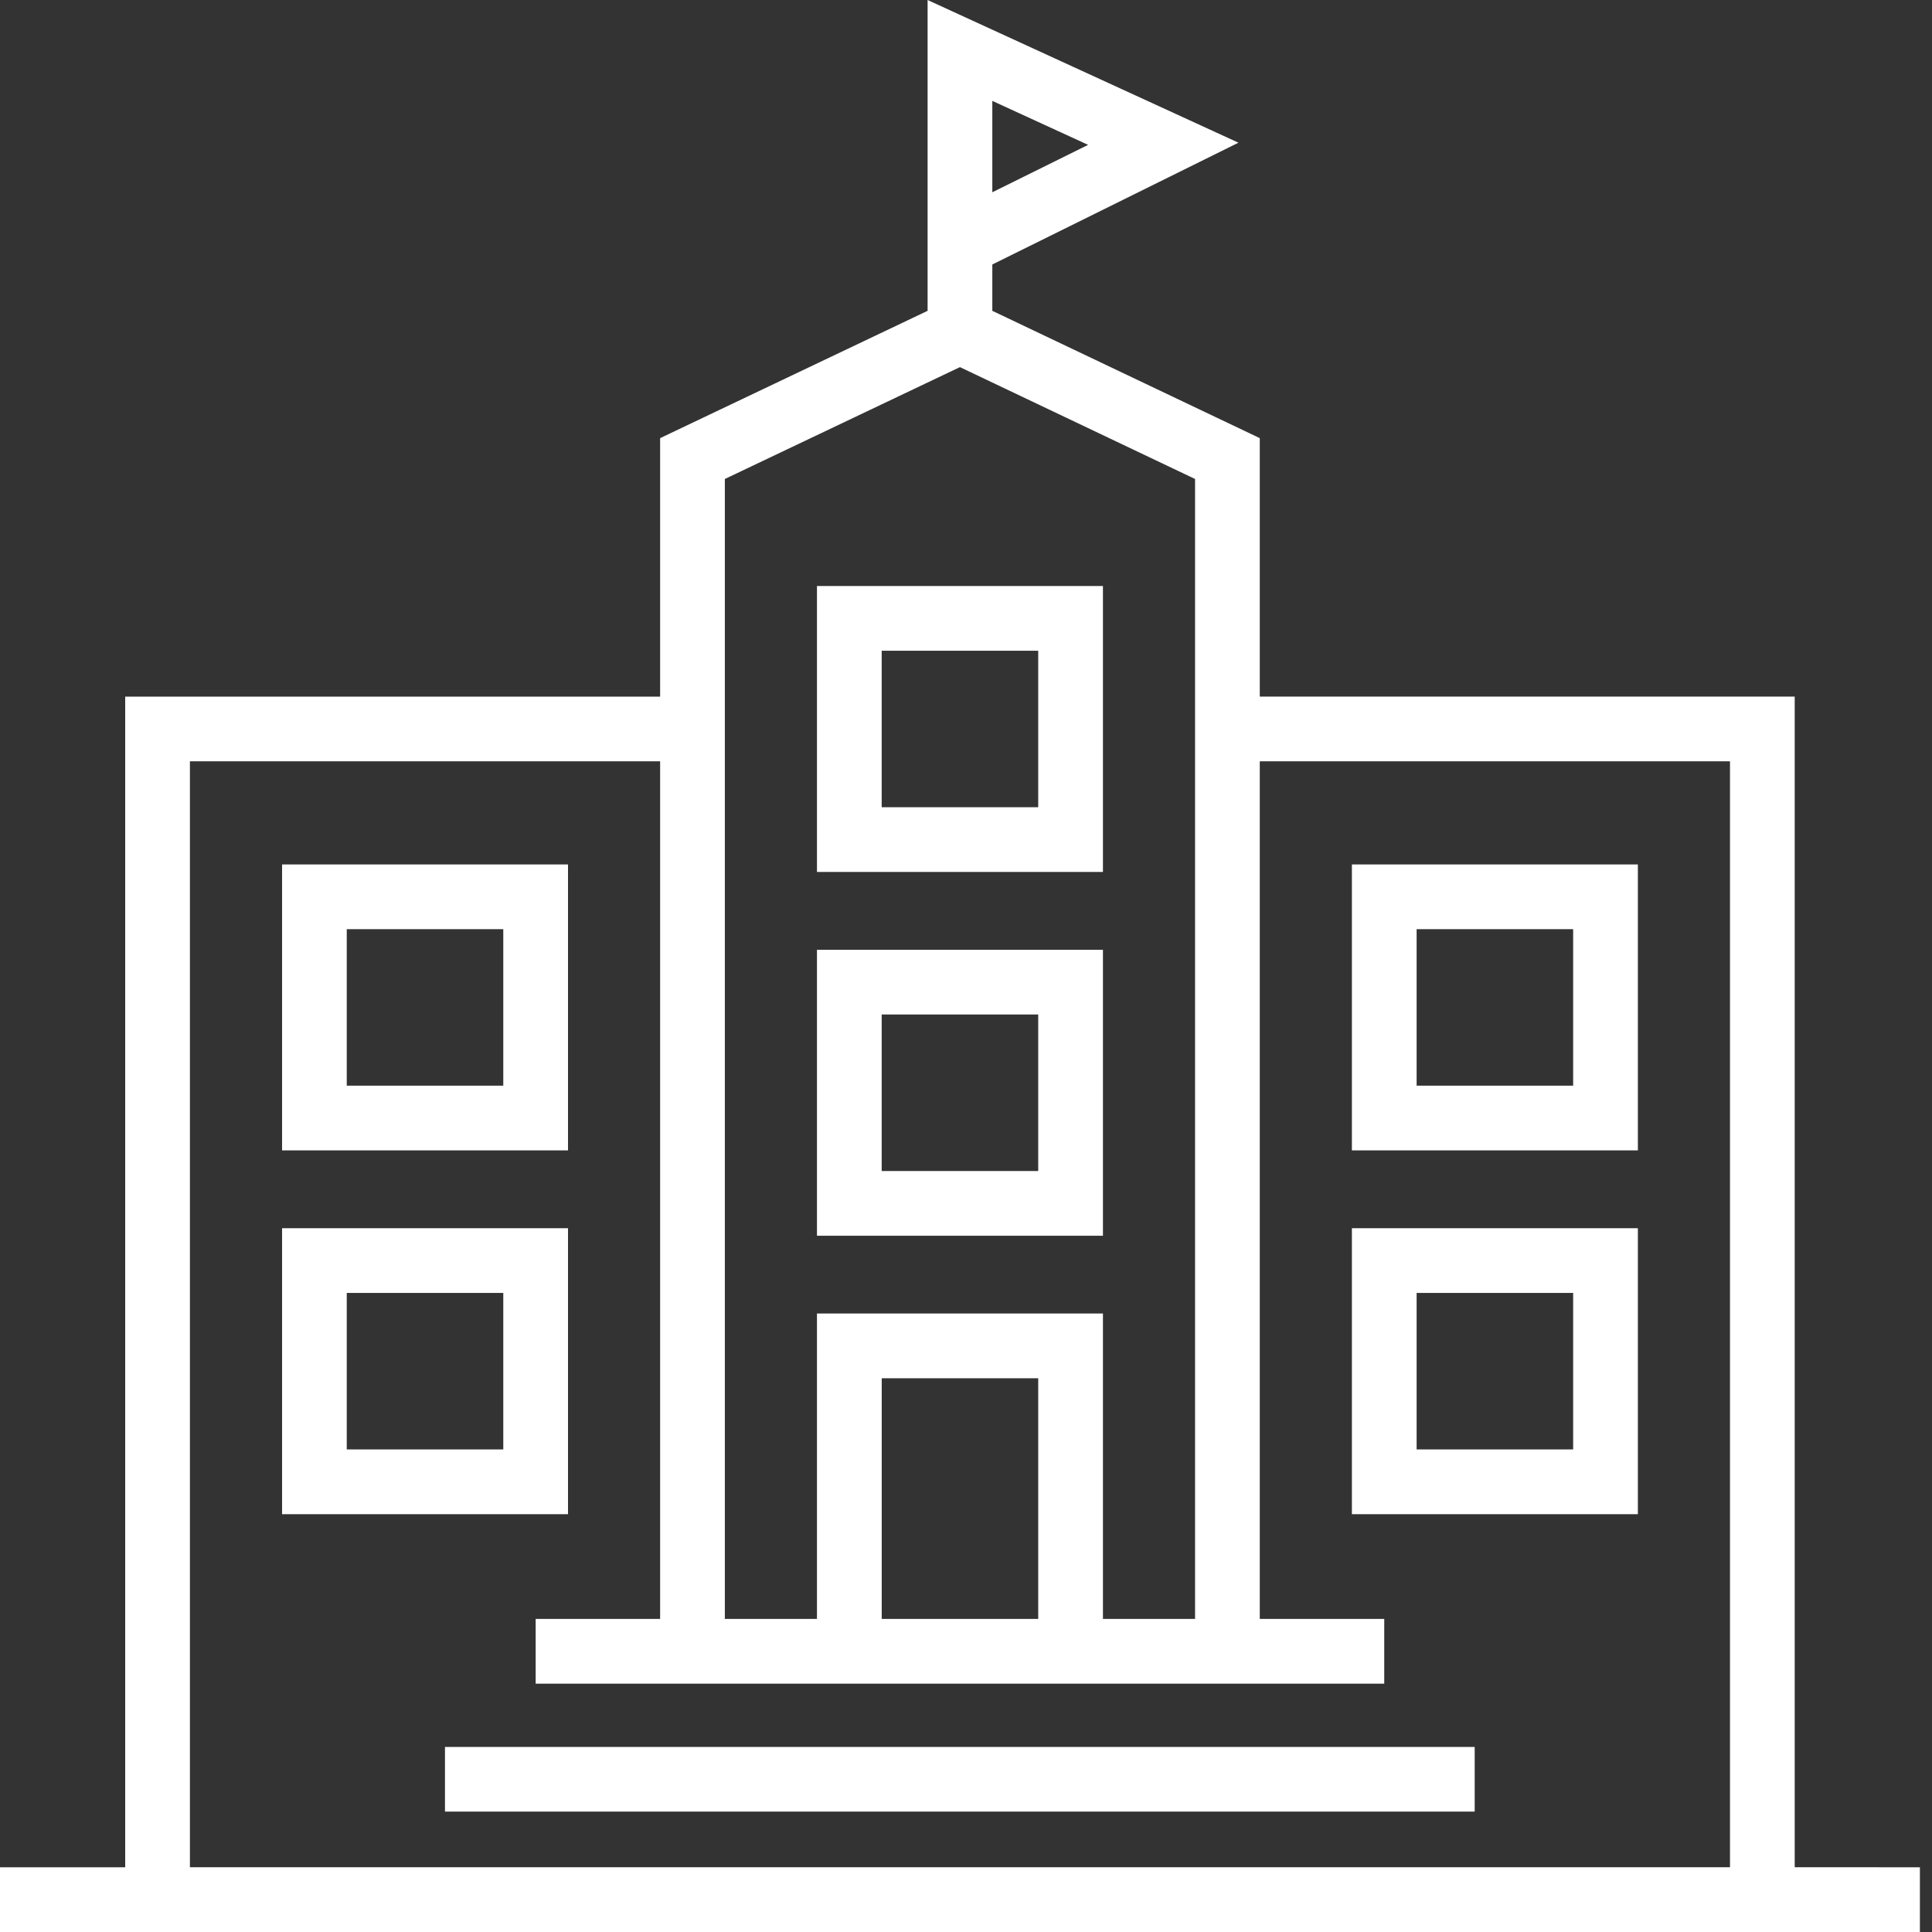
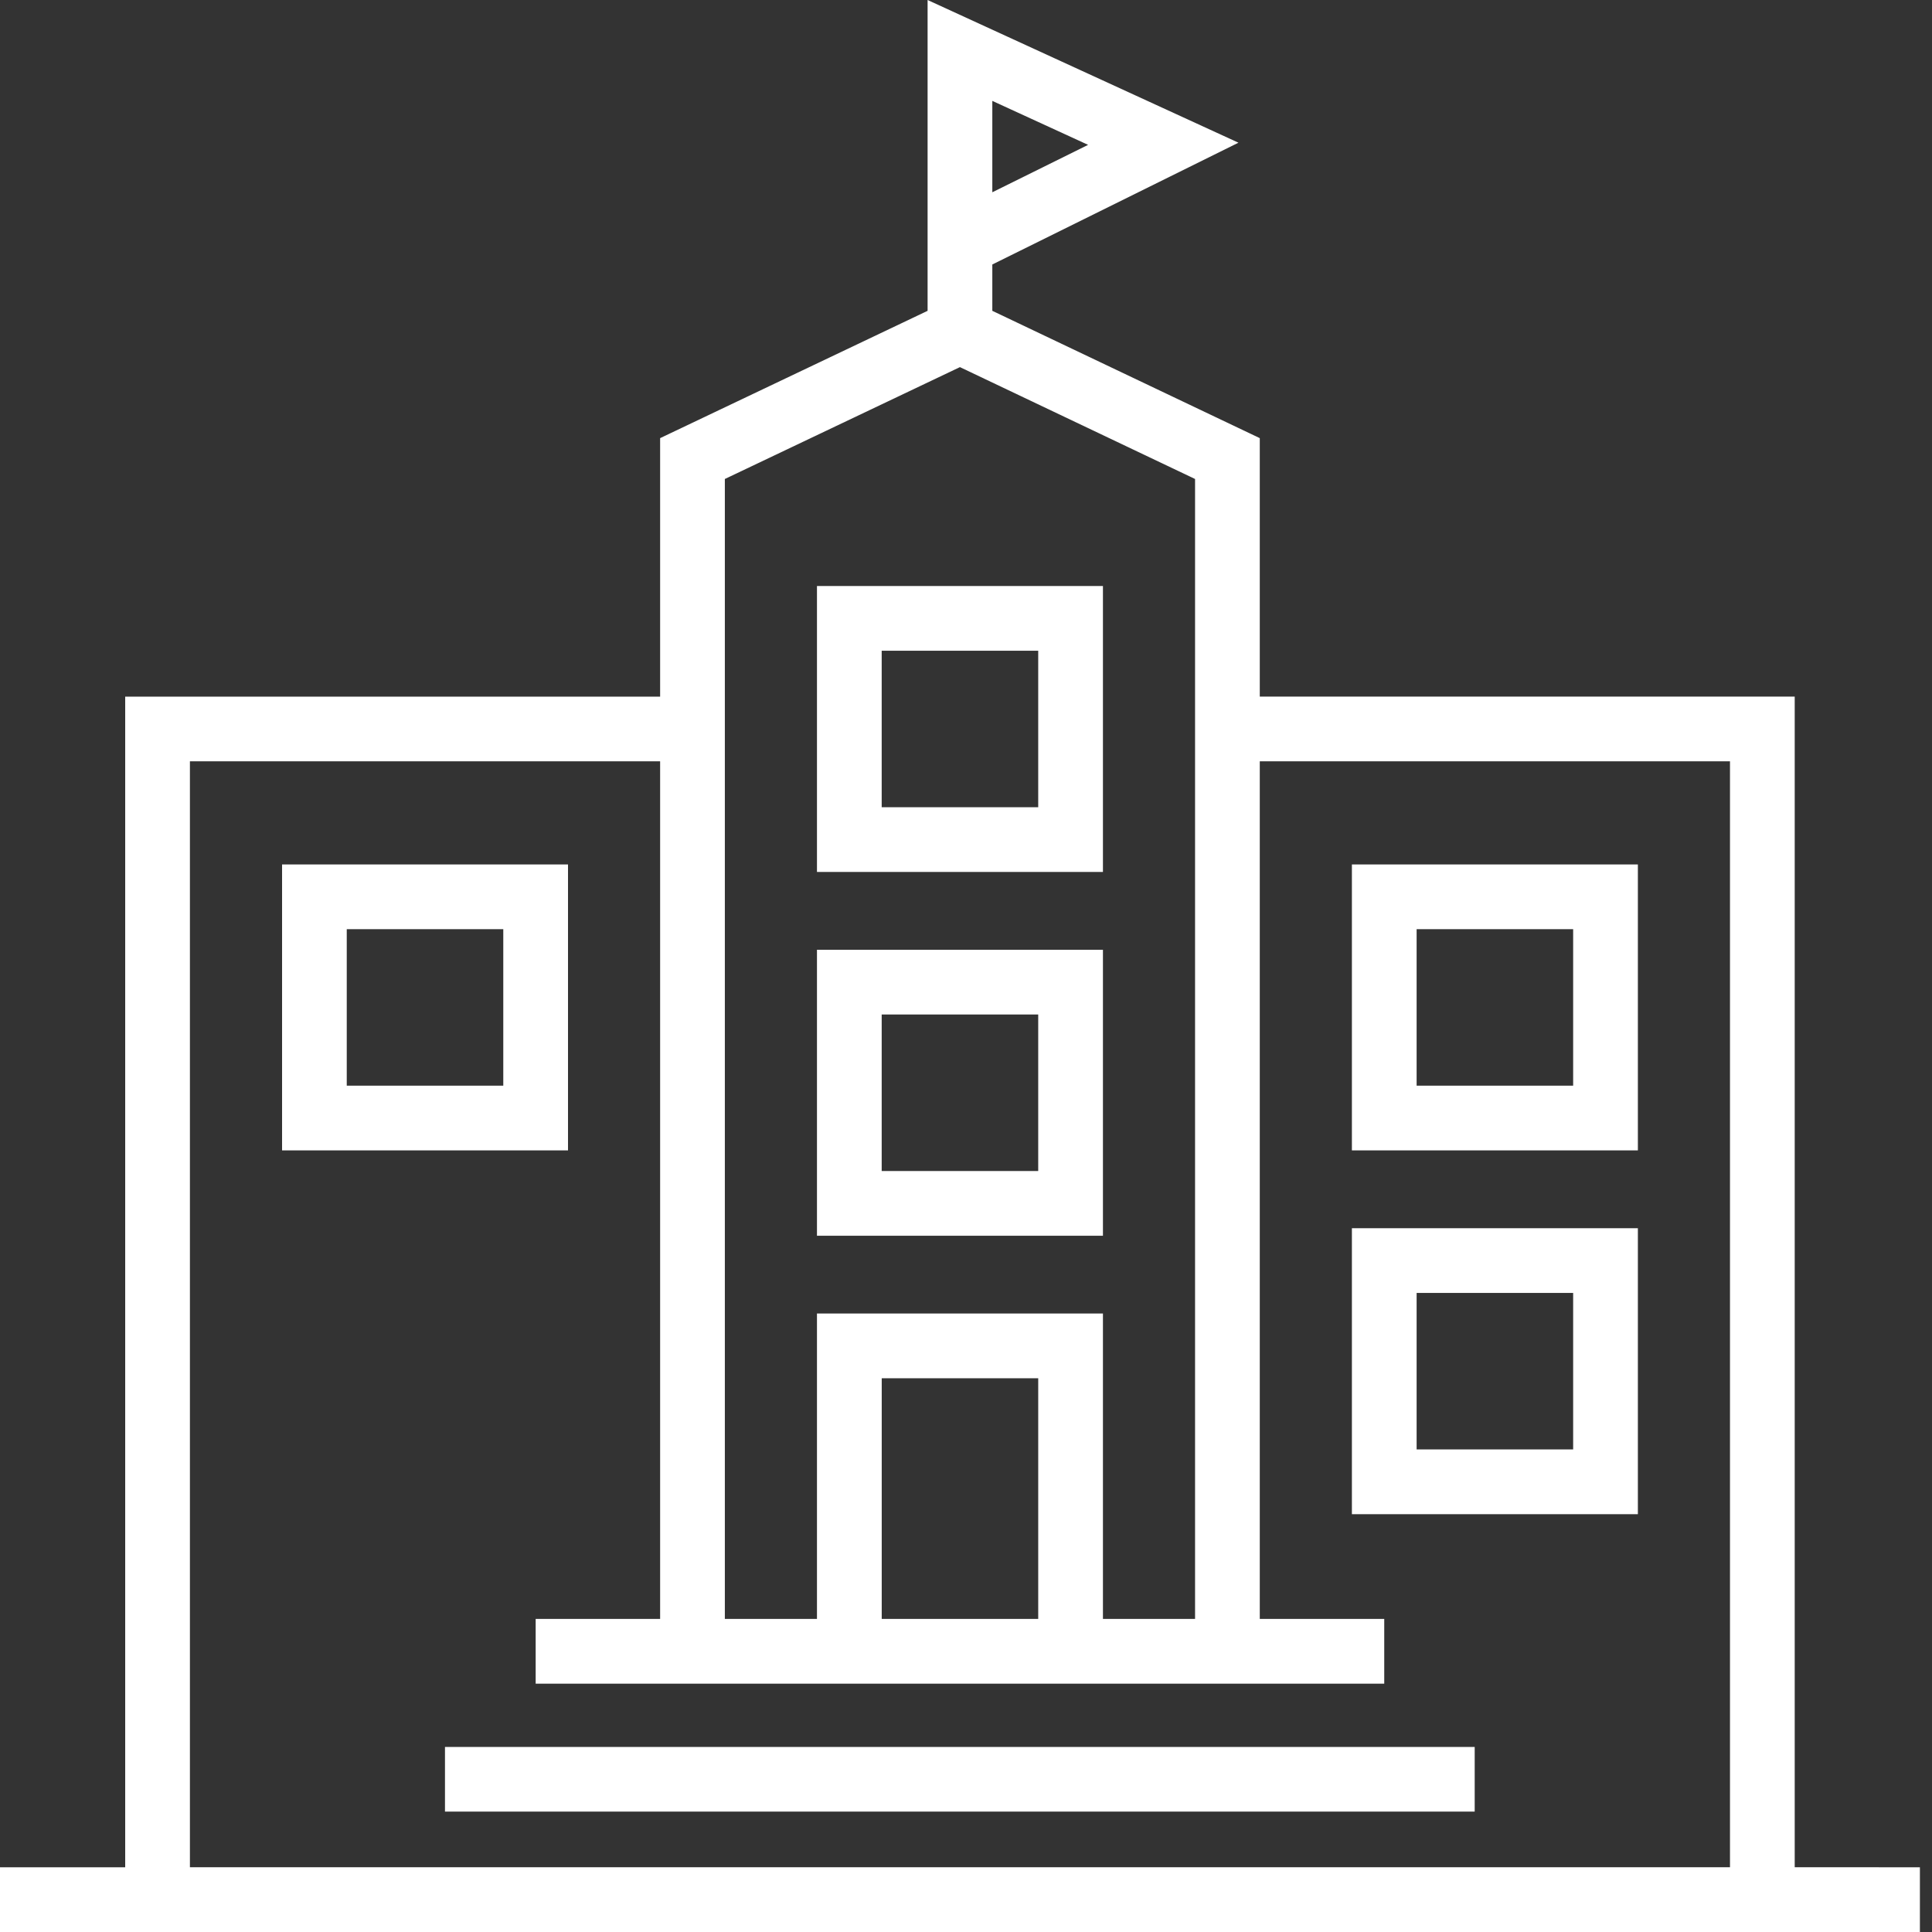
<svg xmlns="http://www.w3.org/2000/svg" width="50" height="50" viewBox="0 0 50 50" fill="none">
  <rect x="0" y="0" width="50" height="50" fill="#333333" stroke="none" />
  <path d="M28.544 22.566H21.143V15.166H28.544L28.544 22.566ZM22.818 20.891H26.869V16.841H22.818V20.891Z" fill="white" />
  <path d="M28.544 31.981H21.143V24.58H28.544L28.544 31.981ZM22.818 30.306H26.869V26.255H22.818V30.306Z" fill="white" />
  <path d="M42.388 29.772H34.987V22.372H42.388V29.772ZM36.662 28.097H40.713V24.047H36.662V28.097Z" fill="white" />
  <path d="M42.388 39.187H34.987V31.786H42.388V39.187ZM36.662 37.511H40.713V33.461H36.662V37.511Z" fill="white" />
  <path d="M14.7 29.772H7.3V22.372H14.7V29.772H14.7ZM8.974 28.097H13.025V24.047H8.974V28.097Z" fill="white" />
-   <path d="M14.7 39.187H7.3V31.786H14.7V39.187H14.7ZM8.974 37.511H13.025V33.461H8.974V37.511Z" fill="white" />
  <path d="M46.447 48.324V18.028H32.603V11.339L25.681 8.044V6.845L32.051 3.693L24.006 0V8.044L17.084 11.339V18.029H3.24V48.325H0V50H49.687V48.325L46.447 48.324ZM25.681 2.611L28.16 3.749L25.681 4.976V2.611ZM24.843 9.501L30.928 12.396V41.898H28.544V33.994H21.143V41.898H18.759V12.396L24.843 9.501ZM26.869 41.898H22.819V35.669H26.869V41.898ZM4.915 19.703H17.084V41.898H13.863V43.573H35.824V41.898H32.603V19.703H44.772V48.324H4.915V19.703Z" fill="white" />
  <path d="M38.165 45.211H11.516V46.884H38.165V45.211Z" fill="white" />
</svg>